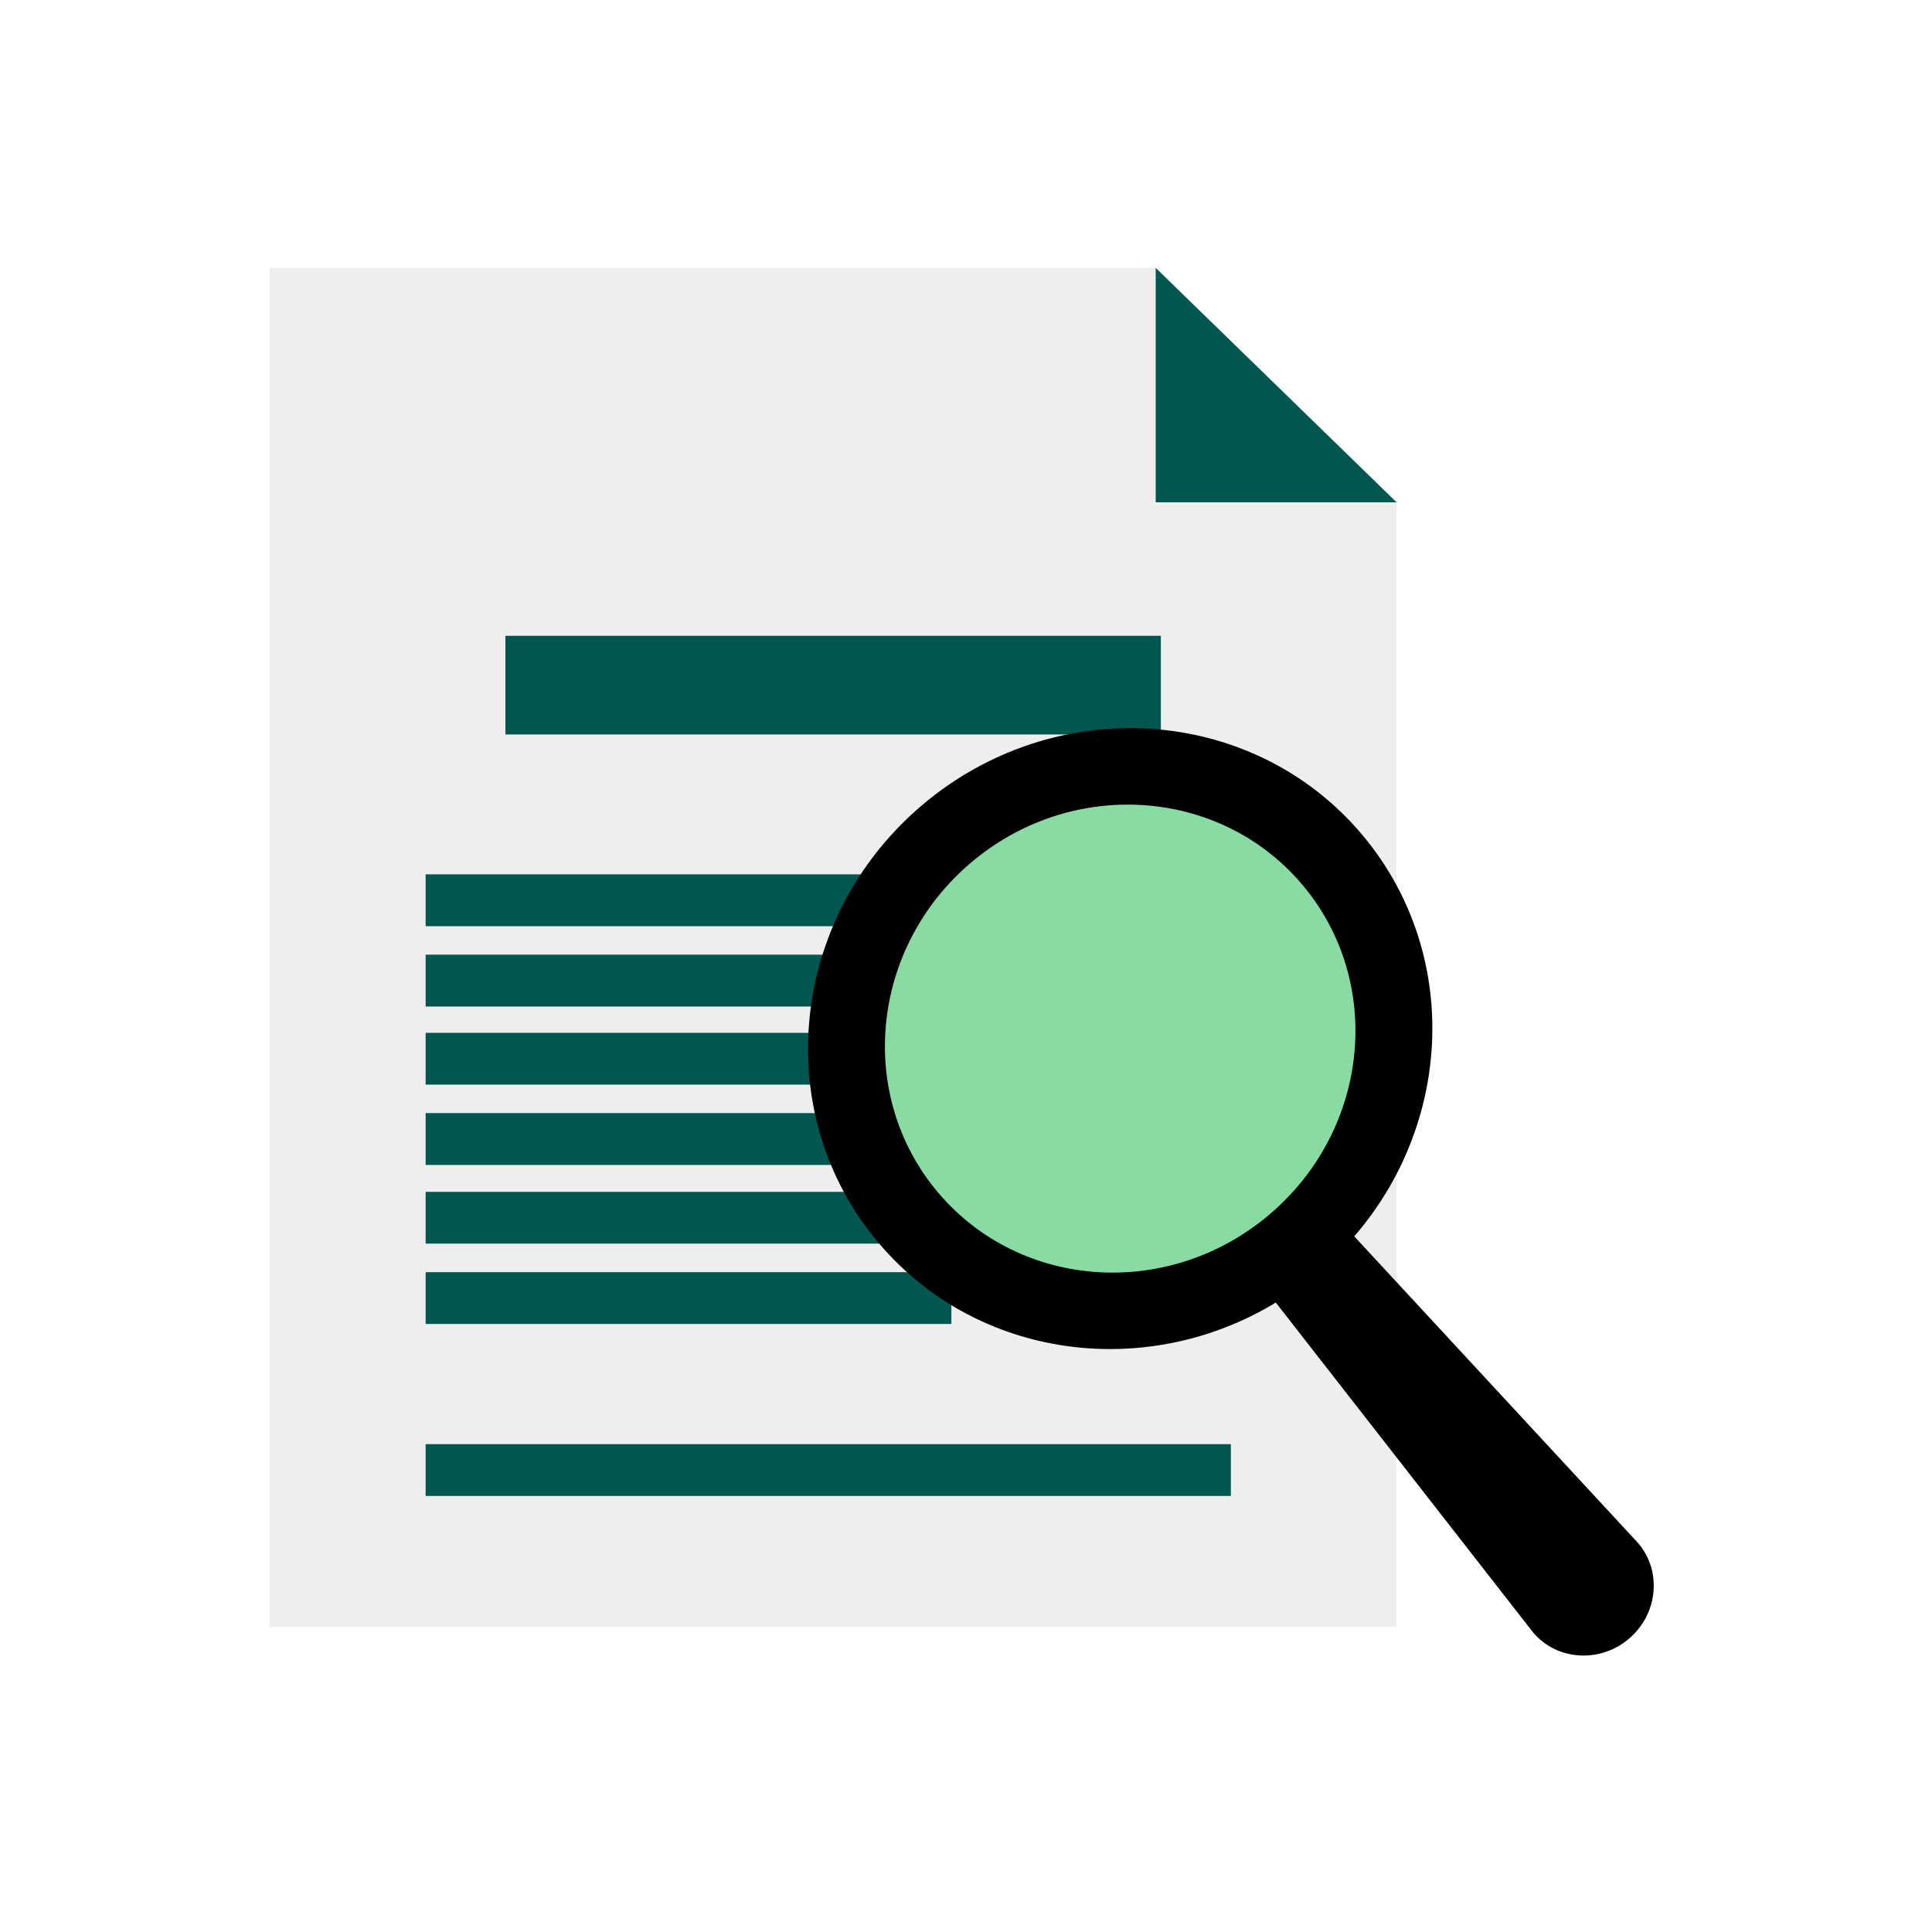
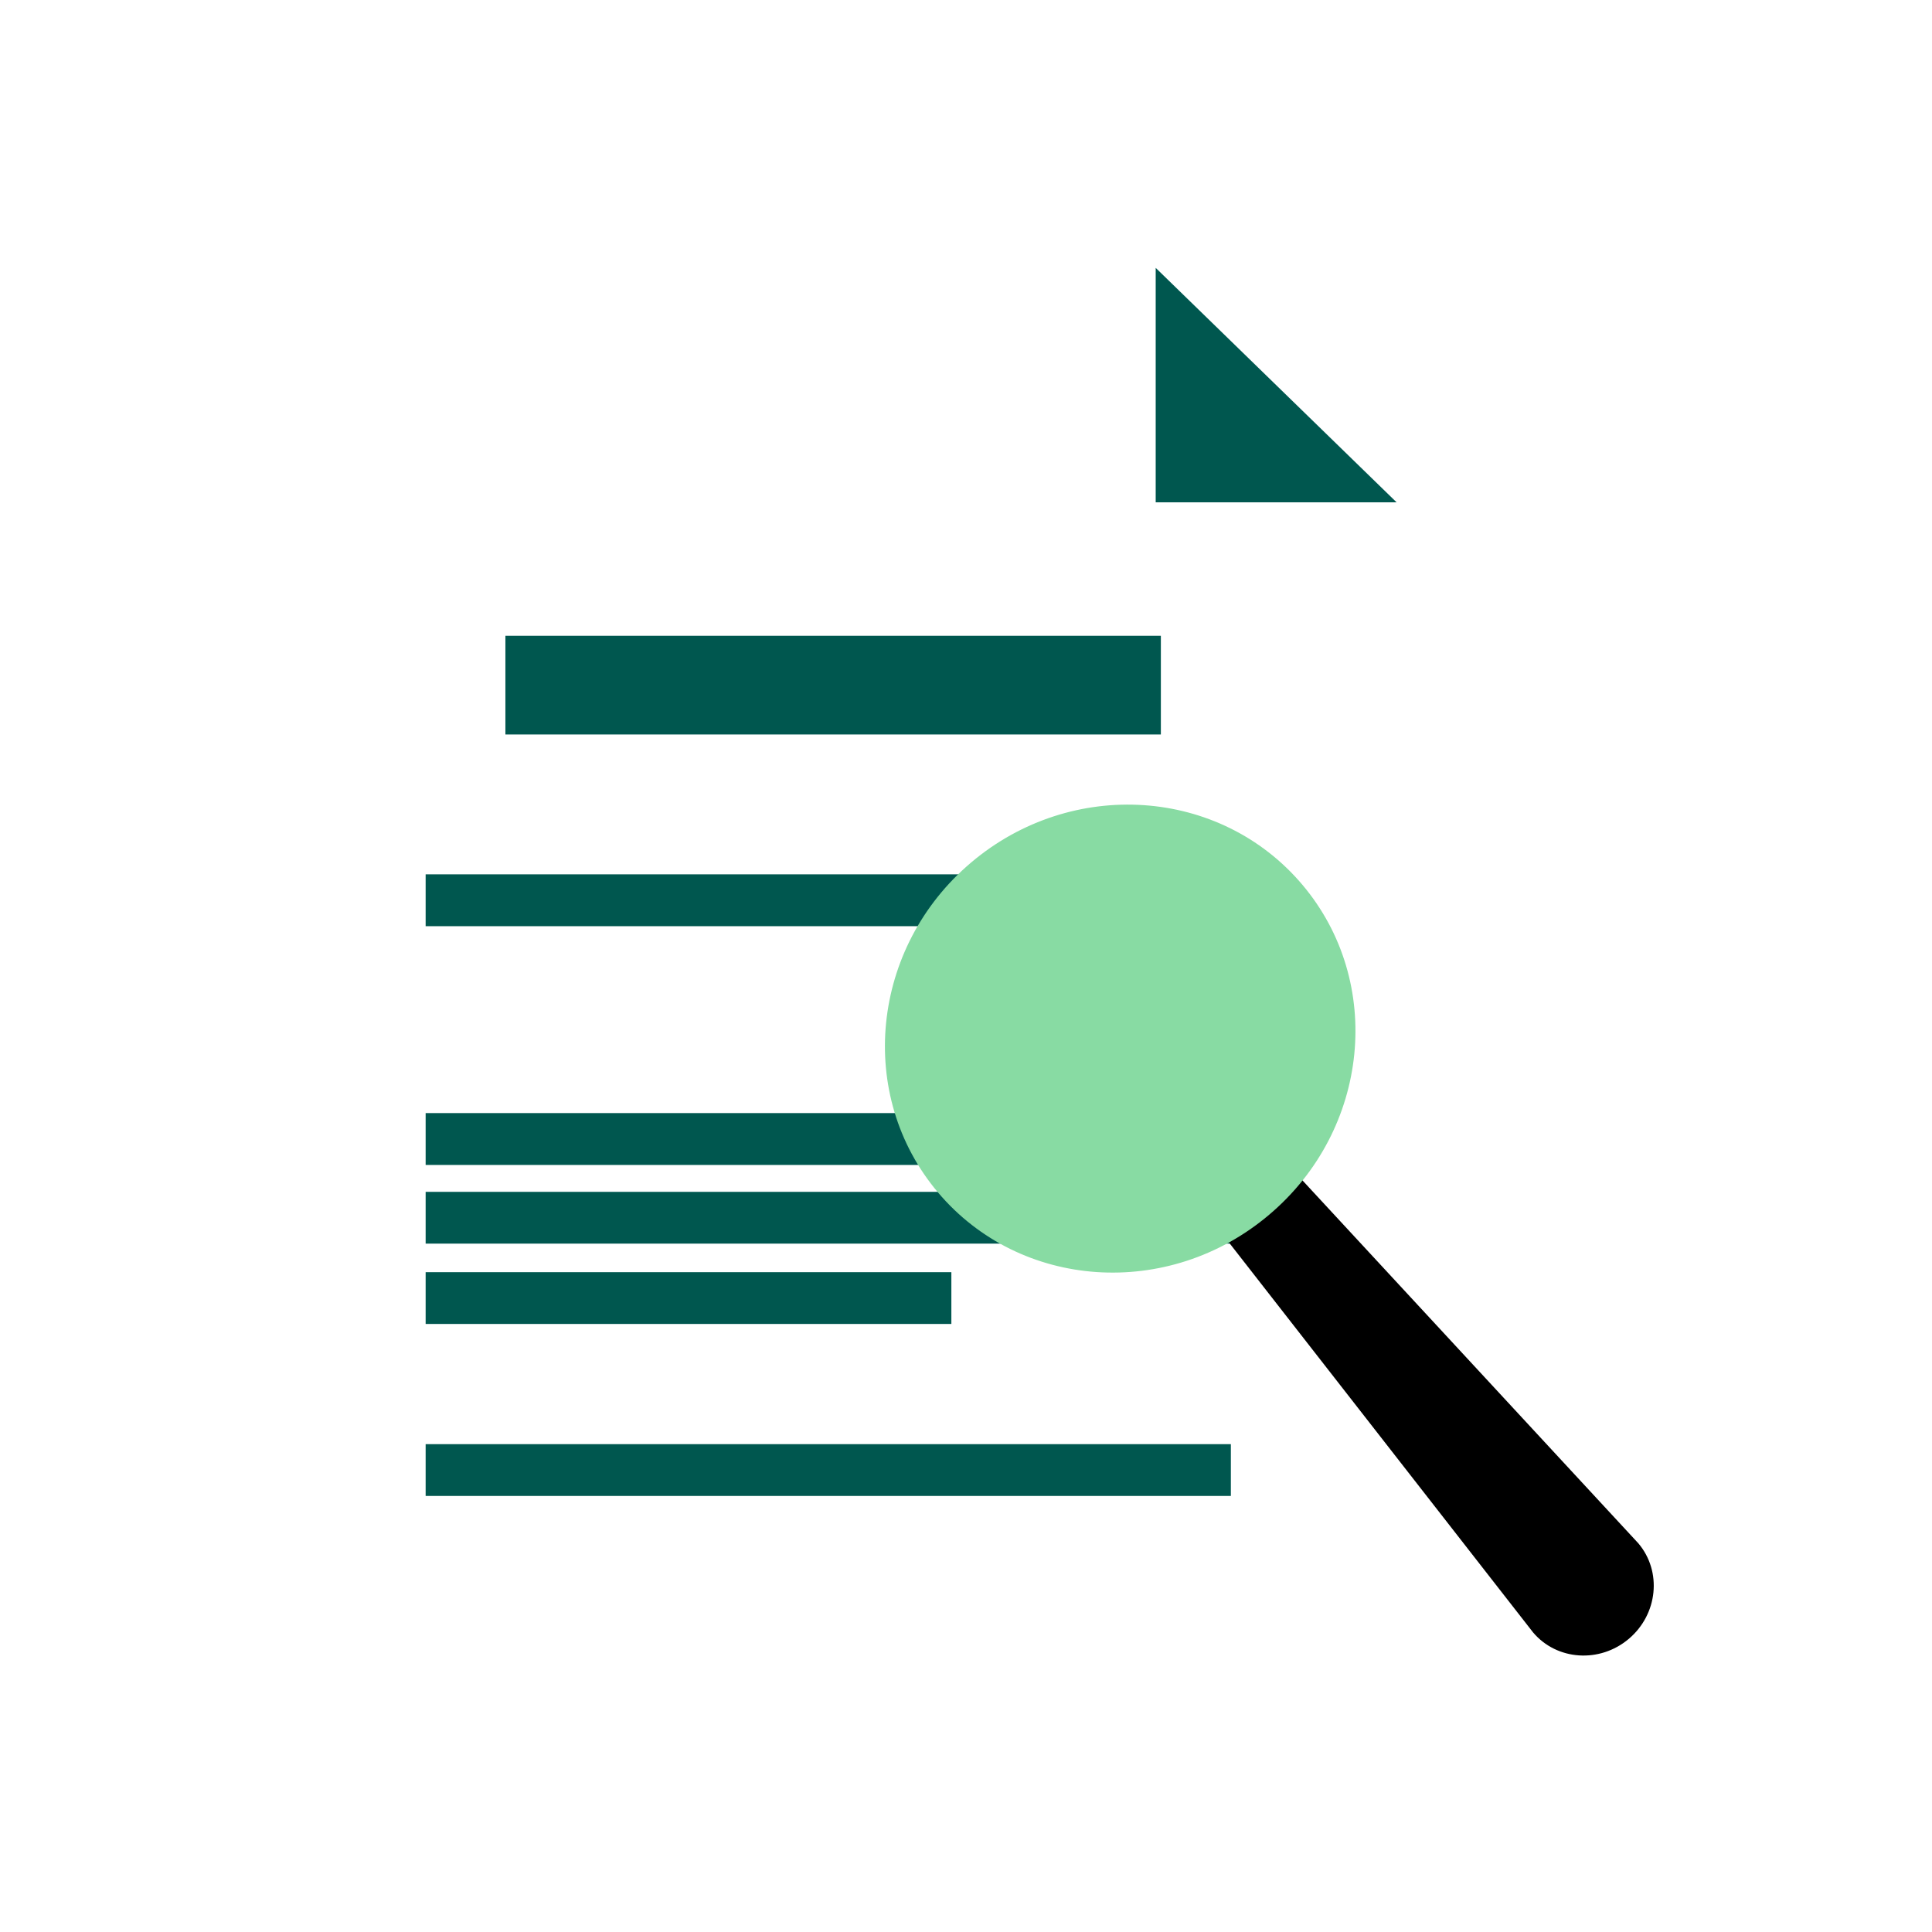
<svg xmlns="http://www.w3.org/2000/svg" width="1080" zoomAndPan="magnify" viewBox="0 0 810 810" height="1080" preserveAspectRatio="xMidYMid meet" version="1.0">
  <defs>
    <clipPath id="e2c1d7262e">
-       <path d="M 113.023 112 L 586 112 L 586 683 L 113.023 683 Z M 113.023 112 " clip-rule="nonzero" />
+       <path d="M 113.023 112 L 586 112 L 586 683 L 113.023 683 M 113.023 112 " clip-rule="nonzero" />
    </clipPath>
  </defs>
  <rect x="-81" width="972" fill="#ffffff" y="-81" height="972" fill-opacity="1" />
-   <rect x="-81" width="972" fill="#ffffff" y="-81" height="972" fill-opacity="1" />
  <g clip-path="url(#e2c1d7262e)">
-     <path fill="#efeeee" d="M 585.531 682.055 L 113.055 682.055 L 113.055 112.305 L 484.531 112.305 L 529.332 155.902 L 585.531 210.602 L 585.531 682.055 " fill-opacity="1" fill-rule="nonzero" />
-   </g>
+     </g>
  <path fill="#00574f" d="M 486.695 307.934 L 211.891 307.934 L 211.891 266.559 L 486.695 266.559 L 486.695 307.934 " fill-opacity="1" fill-rule="nonzero" />
  <path fill="#00574f" d="M 516.043 388.309 L 178.453 388.309 L 178.453 366.57 L 516.043 366.57 L 516.043 388.309 " fill-opacity="1" fill-rule="nonzero" />
-   <path fill="#00574f" d="M 516.043 421.988 L 178.453 421.988 L 178.453 400.246 L 516.043 400.246 L 516.043 421.988 " fill-opacity="1" fill-rule="nonzero" />
-   <path fill="#00574f" d="M 516.043 454.73 L 178.453 454.73 L 178.453 433.023 L 516.043 433.023 L 516.043 454.73 " fill-opacity="1" fill-rule="nonzero" />
  <path fill="#00574f" d="M 516.043 488.41 L 178.453 488.41 L 178.453 466.668 L 516.043 466.668 L 516.043 488.41 " fill-opacity="1" fill-rule="nonzero" />
  <path fill="#00574f" d="M 516.043 521.395 L 178.453 521.395 L 178.453 499.688 L 516.043 499.688 L 516.043 521.395 " fill-opacity="1" fill-rule="nonzero" />
  <path fill="#00574f" d="M 516.043 627.18 L 178.453 627.18 L 178.453 605.469 L 516.043 605.469 L 516.043 627.18 " fill-opacity="1" fill-rule="nonzero" />
  <path fill="#00574f" d="M 398.863 555.074 L 178.453 555.074 L 178.453 533.363 L 398.863 533.363 L 398.863 555.074 " fill-opacity="1" fill-rule="nonzero" />
  <path fill="#00574f" d="M 585.531 210.602 L 484.531 210.602 L 484.531 112.305 Z M 585.531 210.602 " fill-opacity="1" fill-rule="nonzero" />
  <path fill="#000000" d="M 686.895 647.055 C 696.879 658.871 695.074 676.793 682.867 687.109 C 670.688 697.391 652.707 696.188 642.754 684.402 L 452.809 440.871 C 442.855 429.082 436.391 420.211 448.566 409.898 C 457.527 402.32 465.707 408.156 476.621 419.852 L 686.895 647.055 " fill-opacity="1" fill-rule="nonzero" />
-   <path fill="#000000" d="M 570.949 349.789 C 616.715 403.945 608.445 486.156 552.488 533.453 C 496.527 580.754 414.078 575.219 368.344 521.066 C 322.578 466.941 330.848 384.699 386.773 337.402 C 442.766 290.133 525.215 295.664 570.949 349.789 " fill-opacity="1" fill-rule="nonzero" />
  <path fill="#88dba3" d="M 545.992 370.898 C 580.48 411.703 574.258 473.676 532.07 509.309 C 489.914 544.969 427.789 540.789 393.301 499.988 C 358.809 459.184 365.035 397.211 407.191 361.578 C 449.379 325.914 511.504 330.094 545.992 370.898 " fill-opacity="1" fill-rule="nonzero" />
</svg>